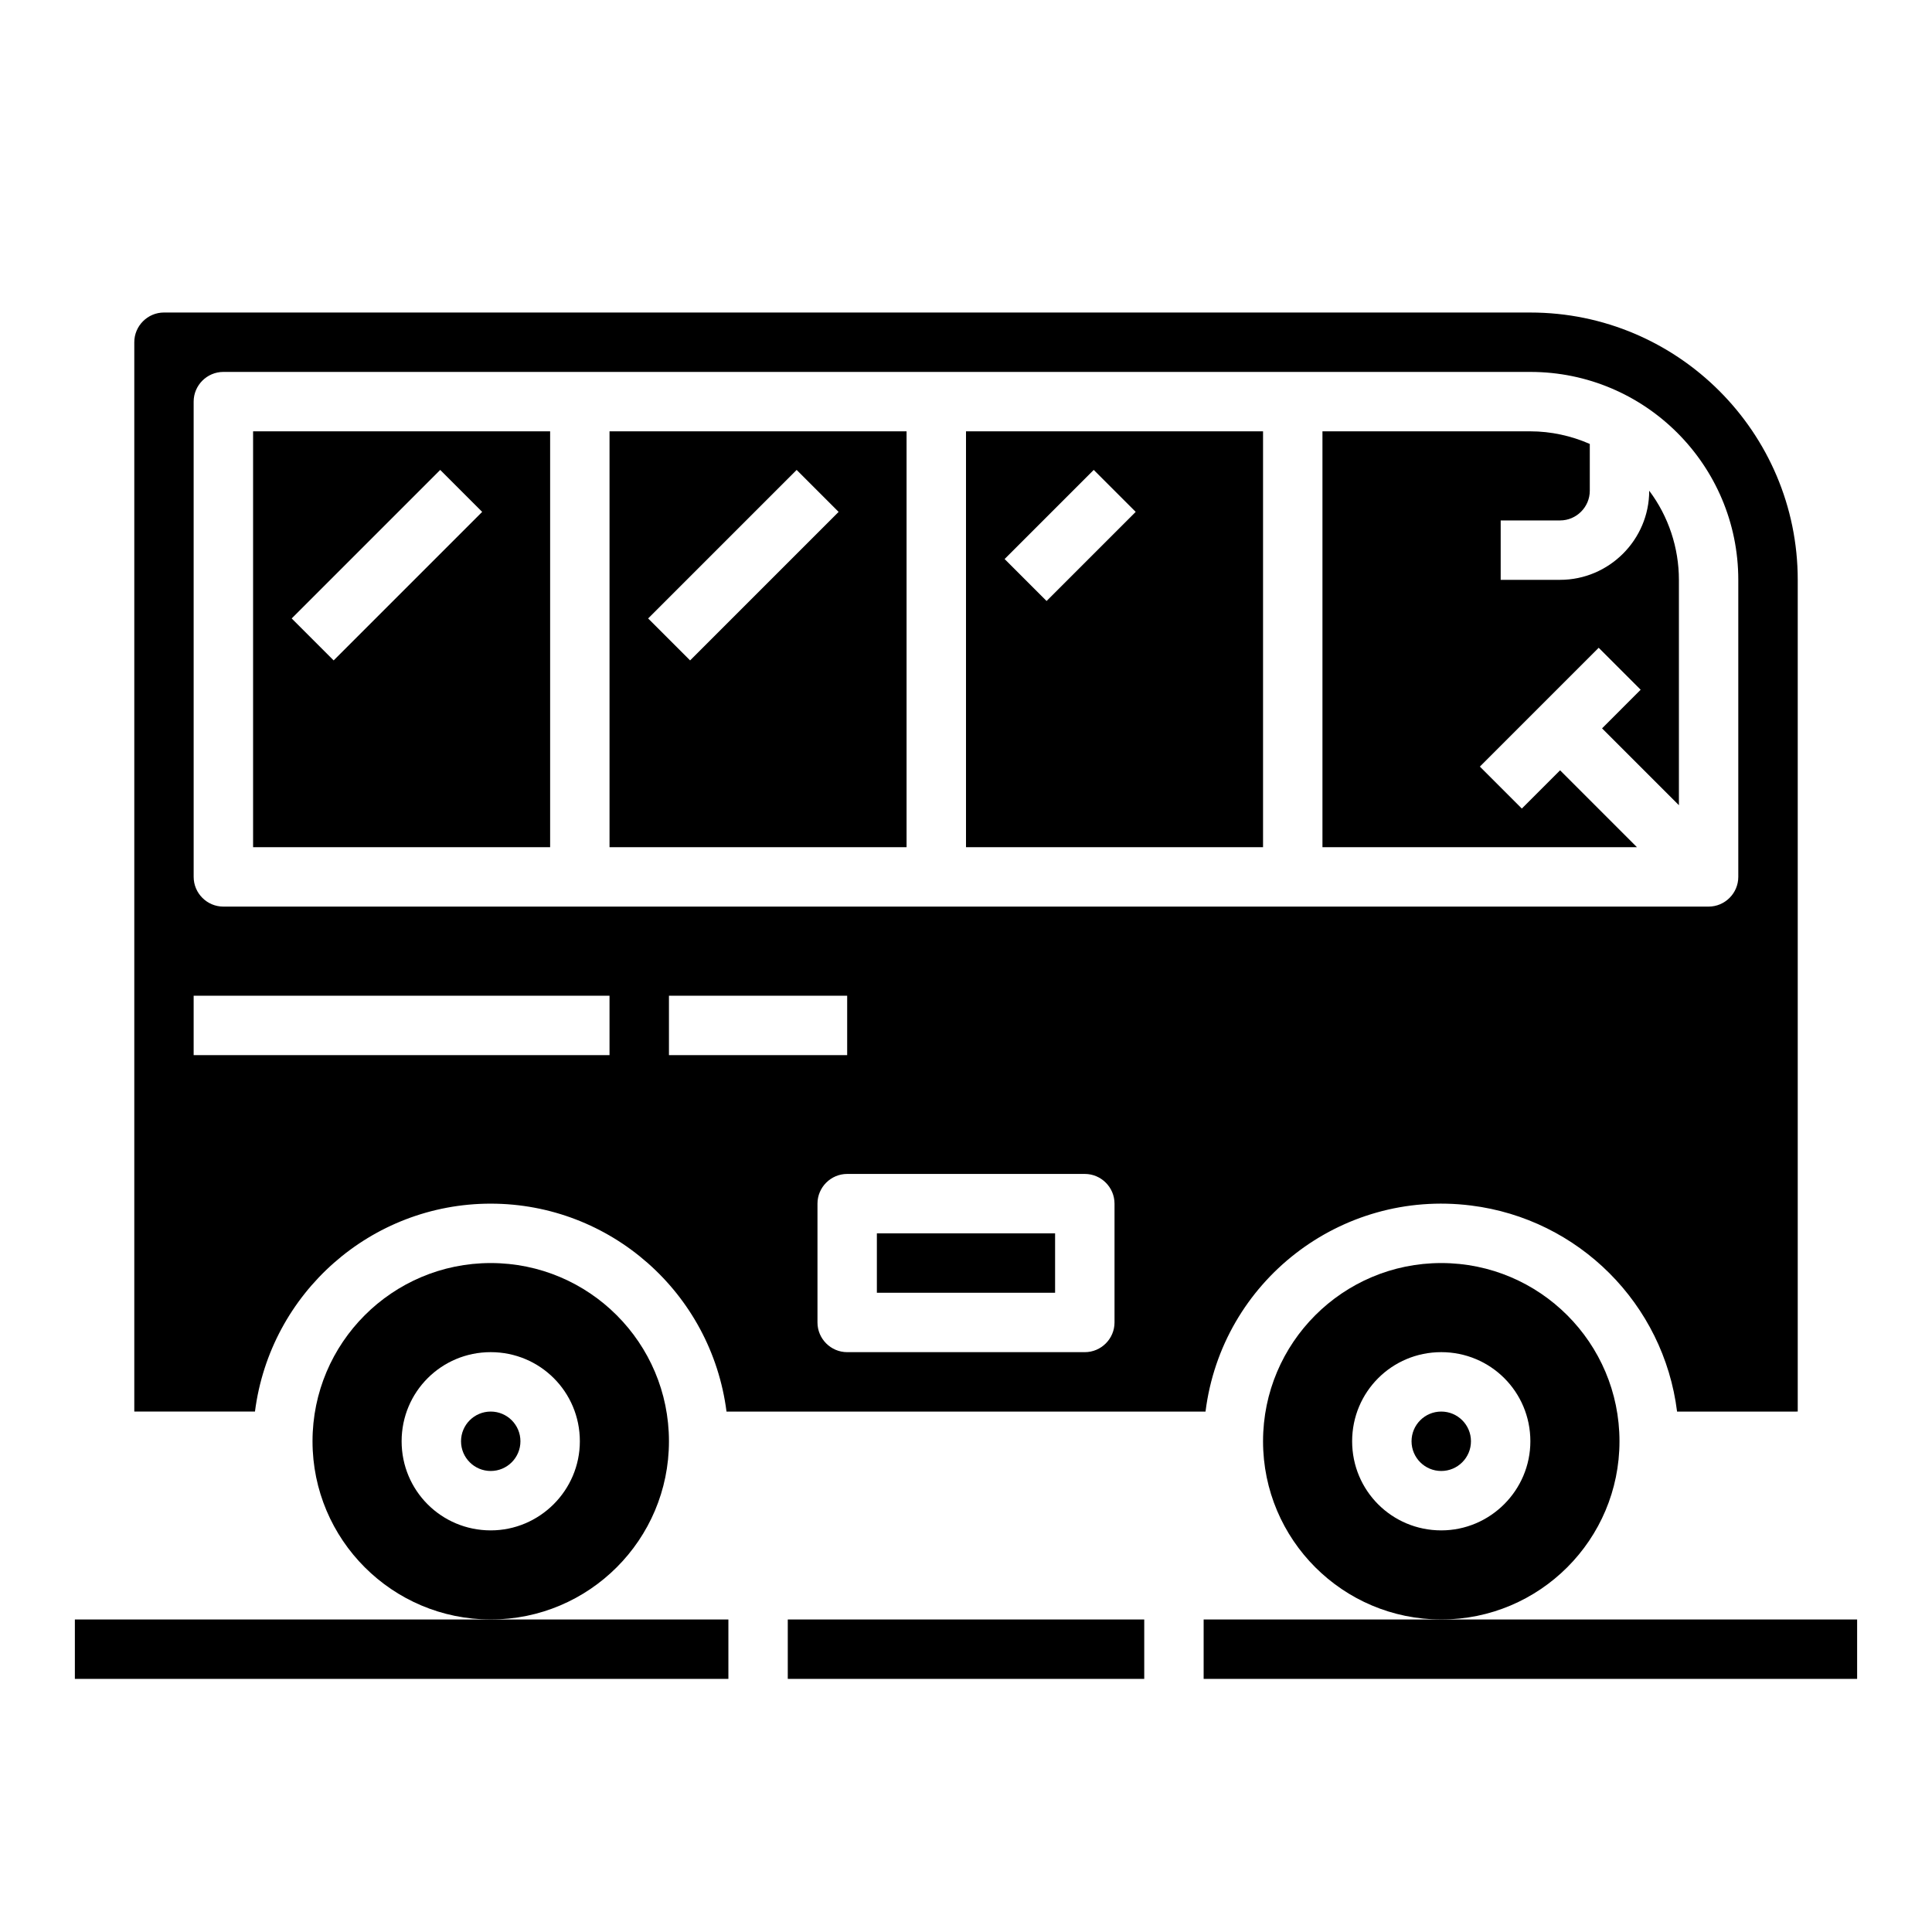
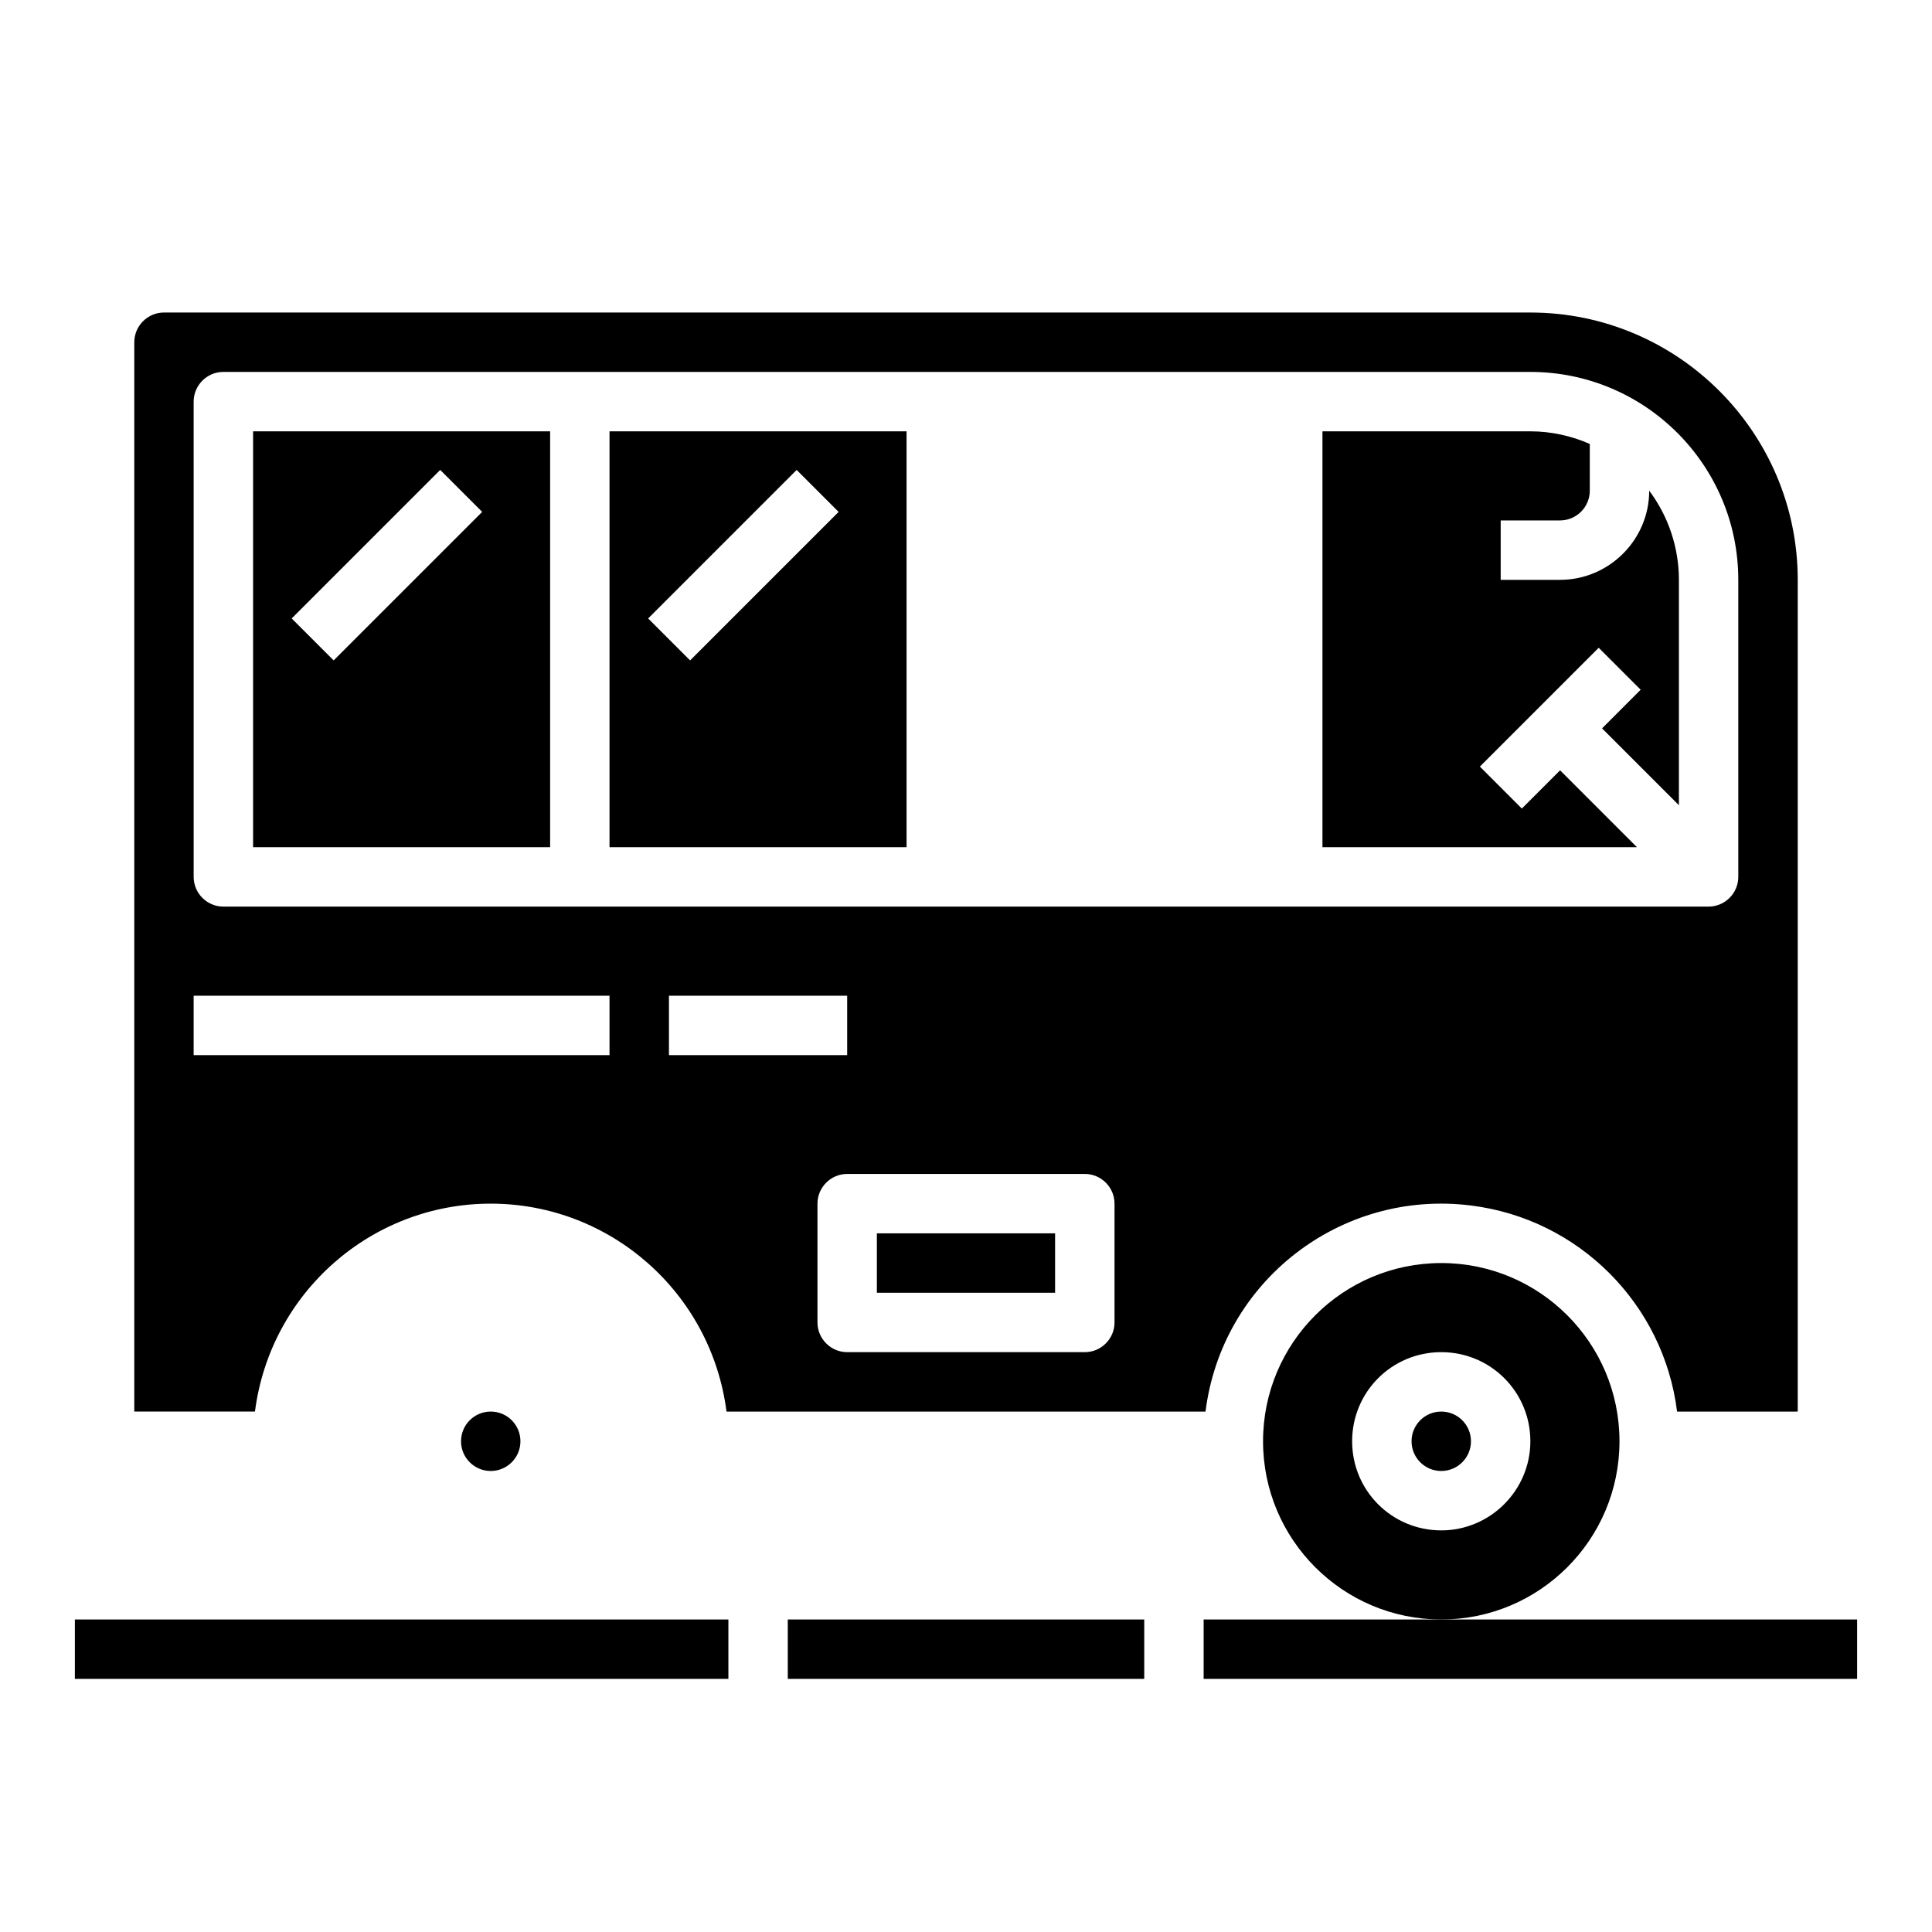
<svg xmlns="http://www.w3.org/2000/svg" fill="#000000" width="800px" height="800px" version="1.1" viewBox="144 144 512 512">
  <g>
    <path d="m163.84 573.18v15.742h173.19v-15.742z" />
    <path d="m525.95 573.18h-62.973v15.742h173.18v-15.742z" />
    <path d="m573.18 525.95c0-26.074-21.156-47.23-47.23-47.23s-47.23 21.156-47.23 47.23 21.156 47.23 47.23 47.23c26.074 0.004 47.23-21.152 47.23-47.23zm-47.234 23.617c-13.086 0-23.617-10.527-23.617-23.617 0-13.086 10.527-23.617 23.617-23.617 13.086 0 23.617 10.527 23.617 23.617 0 12.992-10.625 23.617-23.617 23.617z" />
    <path d="m376.38 470.85h47.23v15.742h-47.23z" />
-     <path d="m289.79 258.3h-78.719v110.21h78.719zm-57.367 60.715-11.121-11.121 39.359-39.359 11.121 11.121z" />
+     <path d="m289.79 258.3h-78.719v110.21h78.719zm-57.367 60.715-11.121-11.121 39.359-39.359 11.121 11.121" />
    <path d="m533.82 525.95c0 4.348-3.527 7.875-7.875 7.875-4.348 0-7.871-3.527-7.871-7.875 0-4.348 3.523-7.871 7.871-7.871 4.348 0 7.875 3.523 7.875 7.871" />
    <path d="m281.92 525.95c0 4.348-3.523 7.875-7.871 7.875s-7.871-3.527-7.871-7.875c0-4.348 3.523-7.871 7.871-7.871s7.871 3.523 7.871 7.871" />
-     <path d="m321.28 525.95c0-26.074-21.156-47.23-47.23-47.23s-47.23 21.156-47.23 47.23 21.156 47.23 47.23 47.23c26.074 0.004 47.23-21.152 47.23-47.23zm-47.23 23.617c-13.086 0-23.617-10.527-23.617-23.617 0-13.086 10.527-23.617 23.617-23.617 13.086 0 23.617 10.527 23.617 23.617 0 12.992-10.629 23.617-23.617 23.617z" />
-     <path d="m478.72 258.3h-78.719v110.21h78.719zm-57.367 44.969-11.121-11.121 23.617-23.617 11.121 11.121z" />
    <path d="m557.44 348.14-10.137 10.137-11.121-11.121 31.488-31.488 11.121 11.121-10.23 10.234 20.367 20.367v-59.727c0-8.461-2.754-16.828-7.871-23.617 0 12.988-10.629 23.617-23.617 23.617h-15.742v-15.742h15.742c4.328 0 7.871-3.543 7.871-7.871v-12.398c-4.922-2.164-10.332-3.344-15.742-3.344h-55.105v110.21h83.344z" />
    <path d="m384.25 258.3h-78.719v110.21h78.719zm-57.367 60.715-11.121-11.121 39.359-39.359 11.121 11.121z" />
    <path d="m274.05 462.98c31.684 0 58.449 23.617 62.484 55.105h126.94c4.328-34.539 35.816-58.941 70.355-54.613 28.535 3.543 51.07 26.074 54.613 54.613l31.977-0.004v-220.41c0-39.066-31.785-70.848-70.848-70.848l-362.11-0.004c-4.328 0-7.871 3.543-7.871 7.871v283.39h31.98c4.035-31.488 30.797-55.102 62.484-55.102zm47.23-39.363v-15.742h47.23v15.742zm118.08 70.848c0 4.328-3.543 7.871-7.871 7.871h-62.977c-4.328 0-7.871-3.543-7.871-7.871v-31.488c0-4.328 3.543-7.871 7.871-7.871h62.977c4.328 0 7.871 3.543 7.871 7.871zm-244.04-244.03c0-4.328 3.543-7.871 7.871-7.871h346.37c30.406 0 55.105 24.699 55.105 55.105v78.719c0 4.328-3.543 7.871-7.871 7.871h-393.6c-4.328 0-7.871-3.543-7.871-7.871zm0 157.44h110.21v15.742h-110.21z" />
    <path d="m352.77 573.18h94.465v15.742h-94.465z" />
  </g>
</svg>